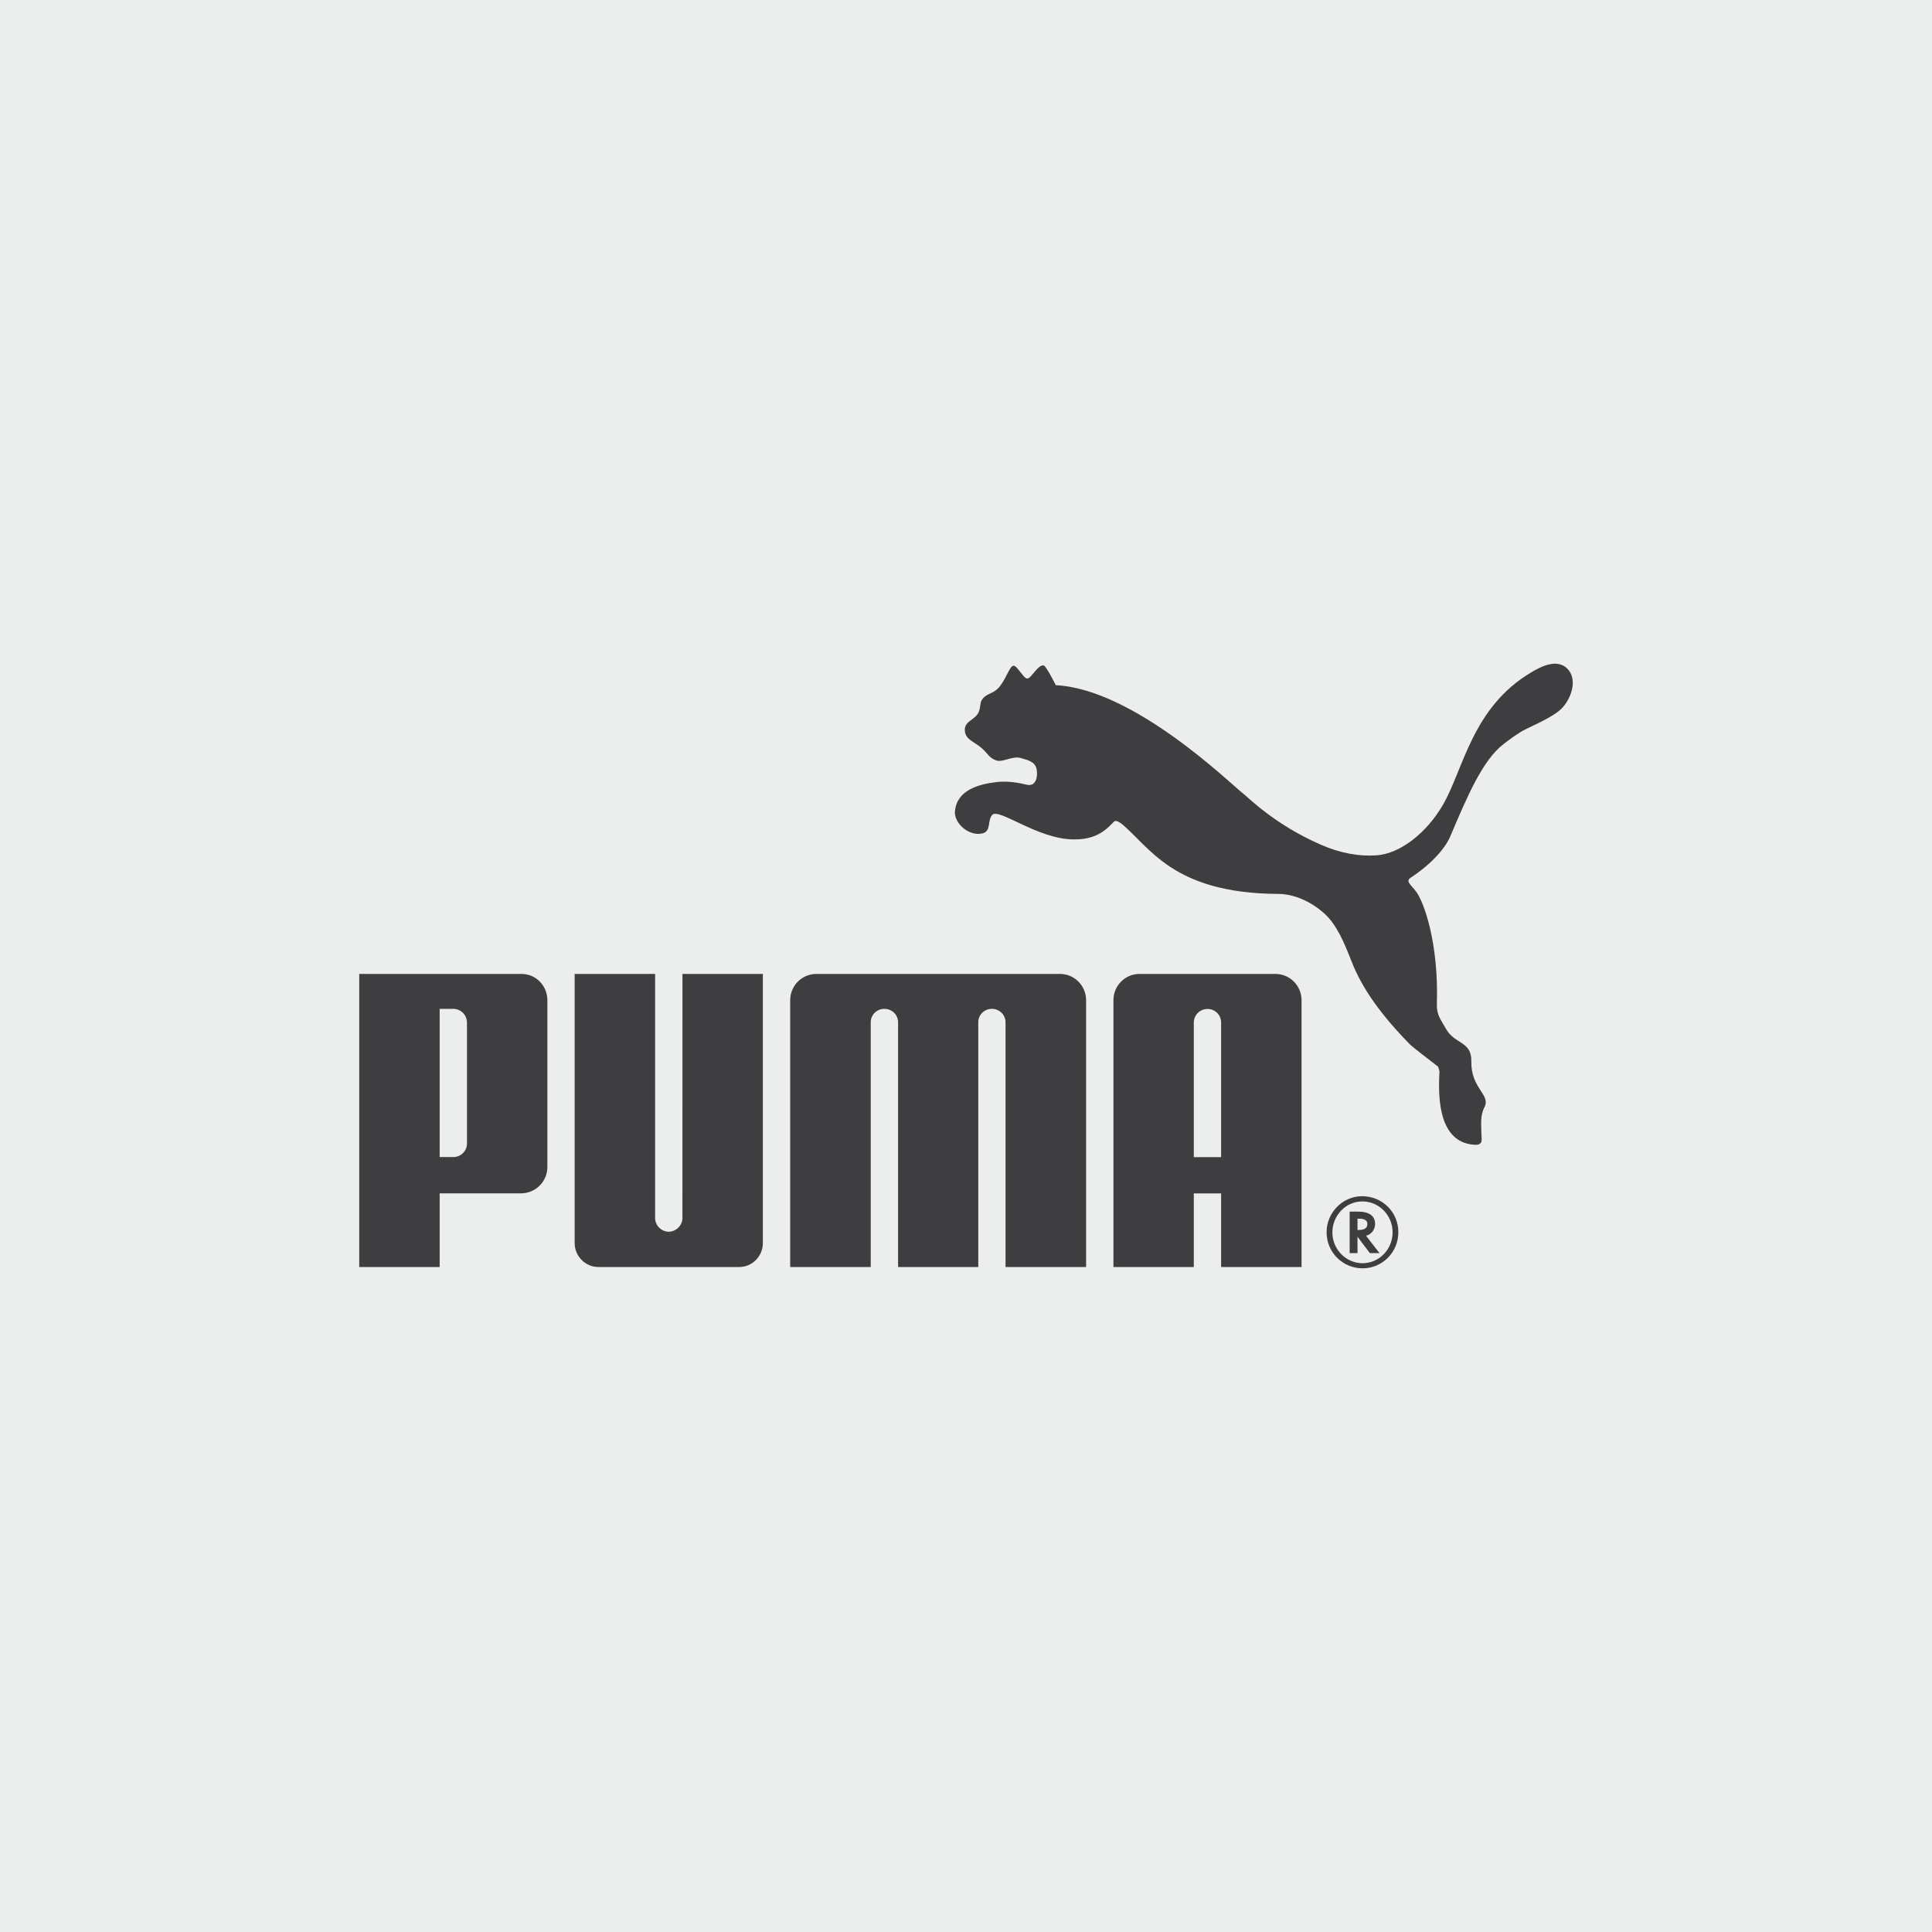
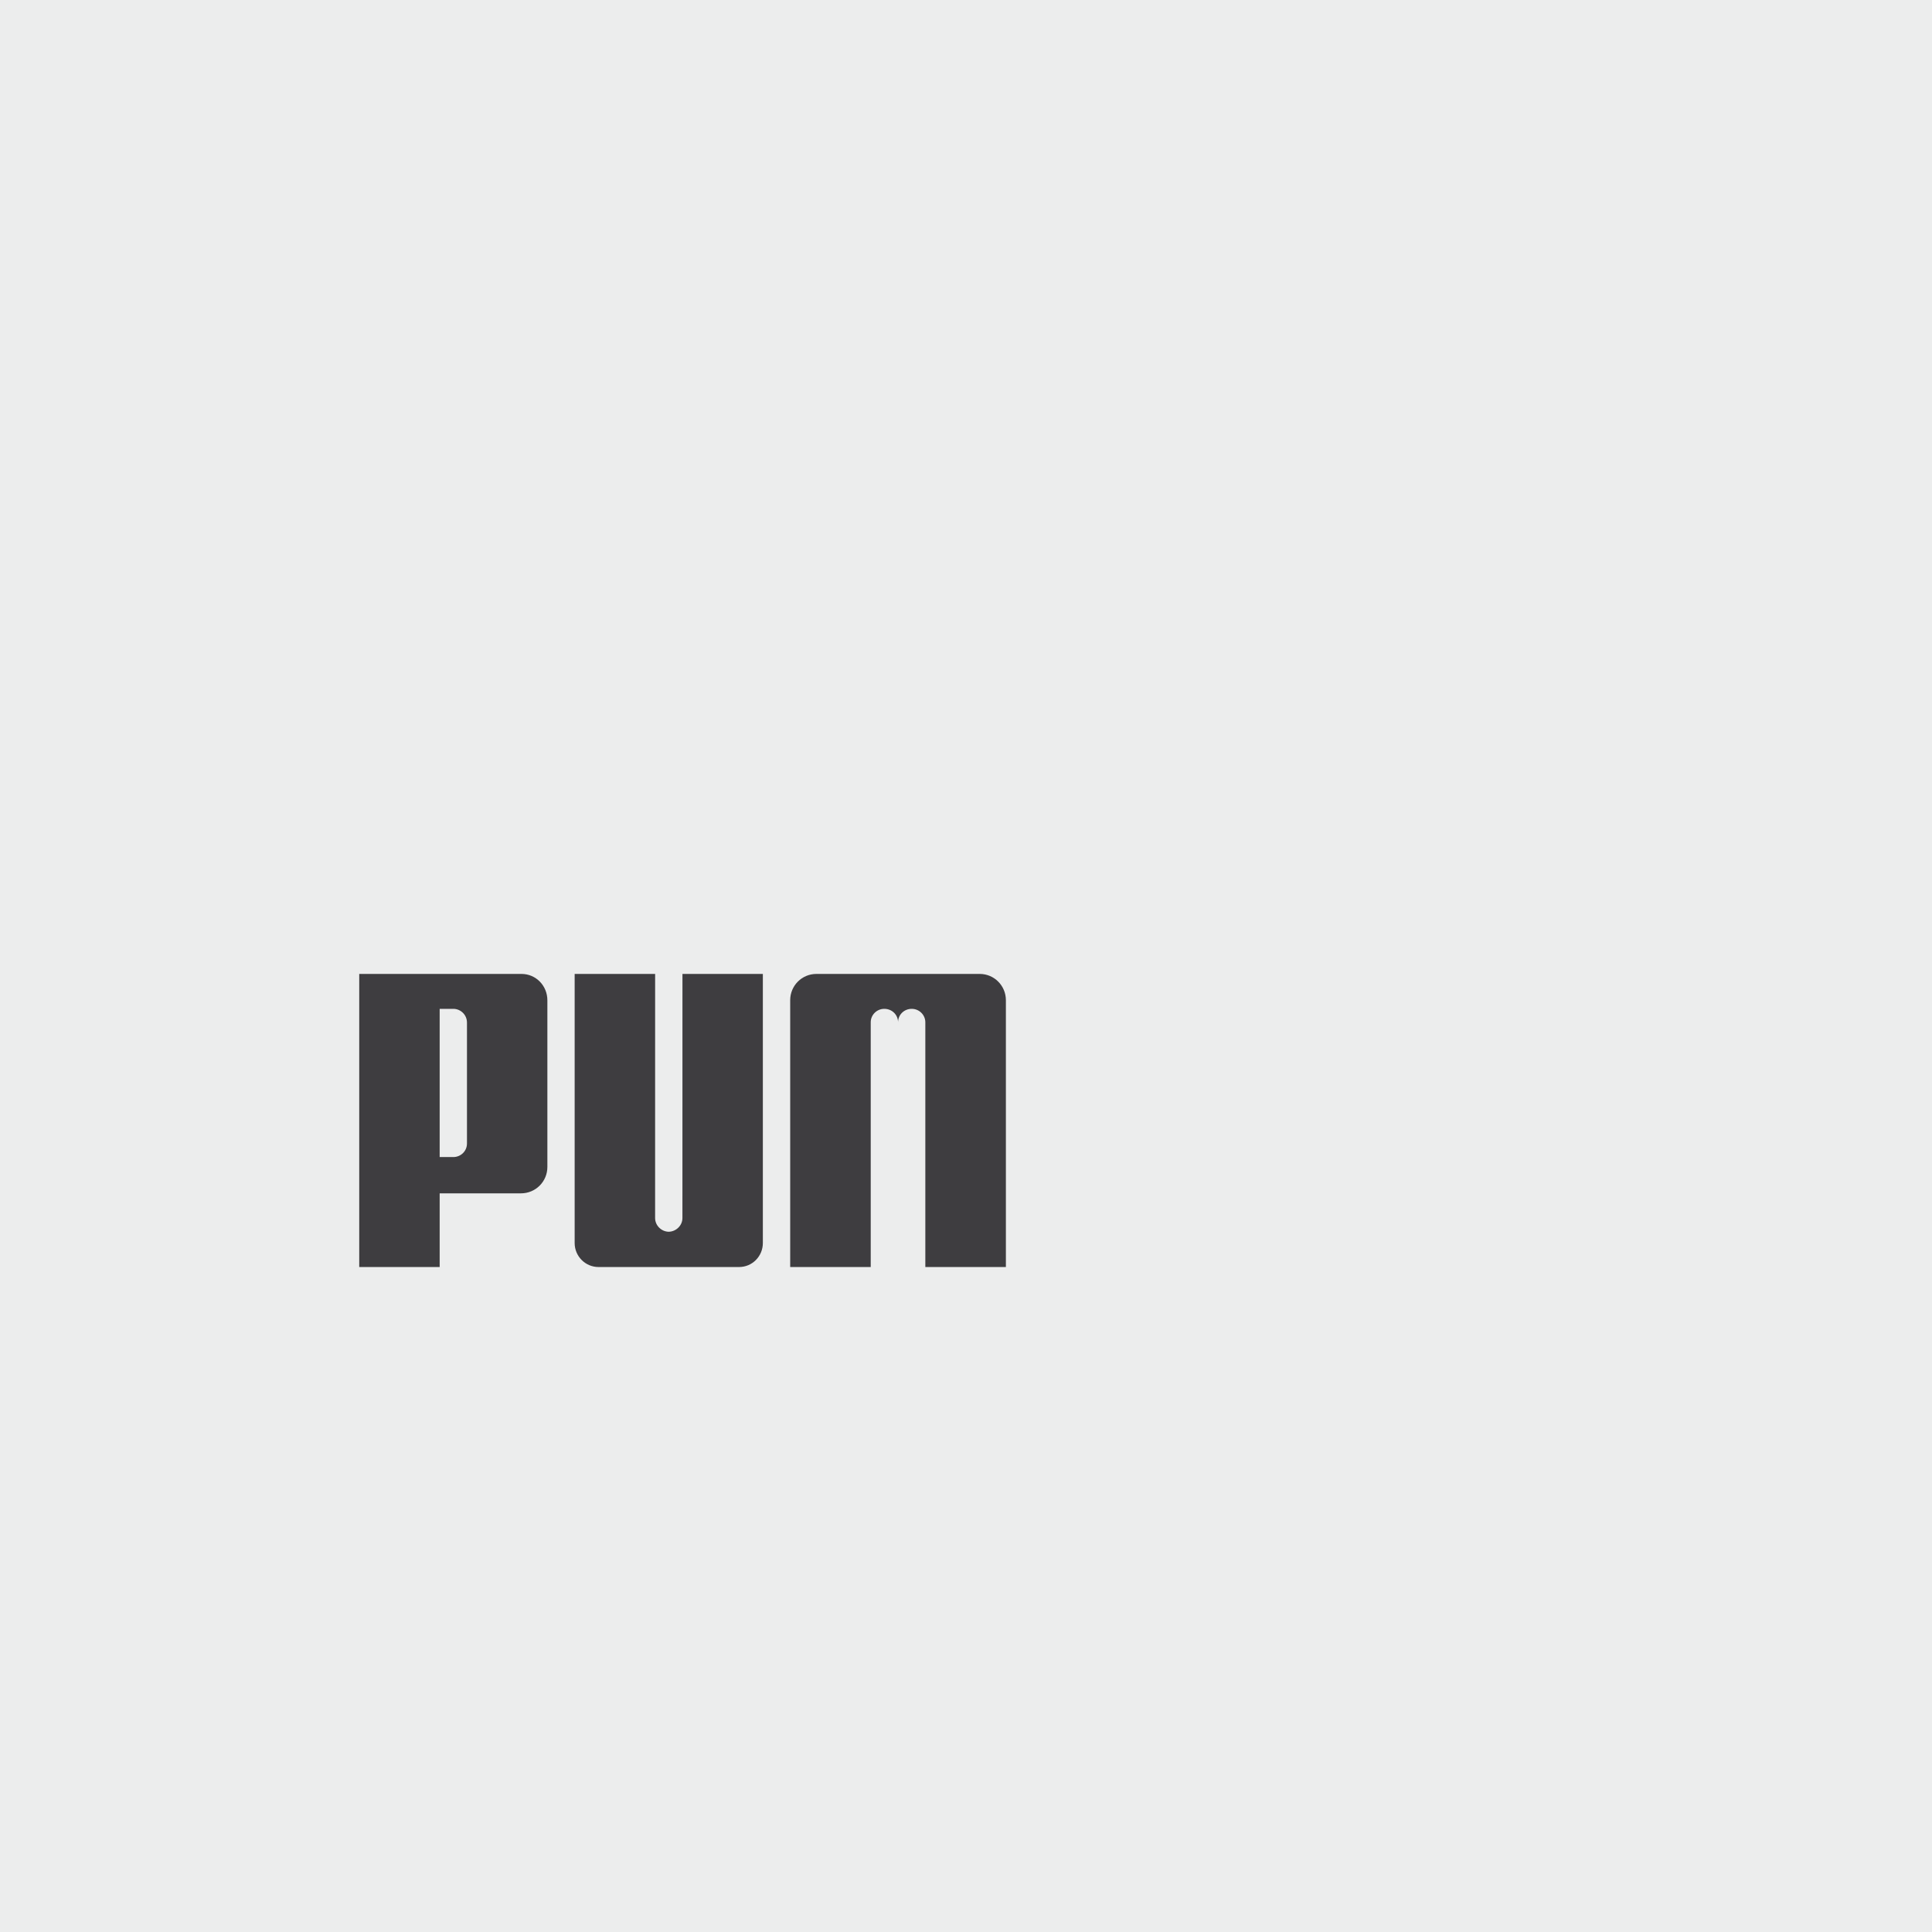
<svg xmlns="http://www.w3.org/2000/svg" version="1.1" x="0px" y="0px" viewBox="0 0 800 800" enable-background="new 0 0 800 800" xml:space="preserve">
  <g id="back">
    <rect fill-rule="evenodd" clip-rule="evenodd" fill="#ECEDED" width="800" height="800" />
  </g>
  <g id="puma">
    <g>
      <g>
-         <path fill="#3E3D40" d="M419.583,275.668c-1.651,0.261-3.231,6.299-6.415,9.47c-2.306,2.277-5.222,2.126-6.741,4.945     c-0.605,1.039-0.415,2.839-1.079,4.559c-1.299,3.447-5.839,3.757-5.839,7.511c-0.03,4.051,3.782,4.83,7.097,7.709     c2.585,2.317,2.841,3.908,5.97,5.028c2.687,0.923,6.655-2.056,10.212-0.983c2.97,0.881,5.764,1.505,6.435,4.506     c0.578,2.778-0.041,7.102-3.616,6.609c-1.199-0.138-6.399-1.88-12.797-1.206c-7.725,0.882-16.527,3.399-17.384,12.029     c-0.505,4.786,5.458,10.462,11.208,9.292c3.975-0.756,2.097-5.448,4.26-7.728c2.837-2.91,18.908,10.176,33.843,10.176     c6.297,0,10.999-1.58,15.627-6.437c0.426-0.392,0.954-1.182,1.637-1.231c0.635,0.049,1.739,0.672,2.104,0.935     c12.022,9.683,21.15,29.085,65.354,29.305c6.224,0.041,13.314,3.004,19.108,8.272c5.149,4.782,8.16,12.224,11.113,19.747     c4.415,11.292,12.353,22.284,24.375,34.524c0.651,0.667,10.575,8.351,11.355,8.927c0.107,0.088,0.844,1.837,0.608,2.787     c-0.302,7.335-1.365,28.656,14.532,29.617c3.889,0.213,2.87-2.53,2.87-4.394c0-3.725-0.66-7.403,1.274-11.21     c2.664-5.24-5.682-7.666-5.442-18.953c0.172-8.423-6.897-7.006-10.48-13.421c-2.086-3.725-3.929-5.705-3.798-10.249     c0.809-25.62-5.458-42.453-8.569-46.593c-2.442-3.118-4.464-4.36-2.222-5.807c13.271-8.768,16.271-16.924,16.271-16.924     c7.063-16.576,13.412-31.717,22.155-38.388c1.764-1.389,6.276-4.76,9.054-6.087c8.17-3.843,12.469-6.175,14.849-8.5     c3.755-3.661,6.703-11.279,3.109-15.923c-4.464-5.673-12.199-1.169-15.618,0.86c-24.399,14.483-27.996,40.027-36.442,54.697     c-6.759,11.713-17.711,20.323-27.508,21.026c-7.34,0.549-15.271-0.936-23.157-4.412c-19.157-8.396-29.651-19.24-32.145-21.162     c-5.151-3.987-45.162-43.262-77.557-44.873c0,0-4.027-8.046-5.045-8.19c-2.374-0.288-4.786,4.835-6.541,5.413     C423.982,281.493,421.239,275.414,419.583,275.668L419.583,275.668z" />
        <path fill="#3E3D40" d="M276.888,510.041c-3.025-0.064-5.621-2.58-5.621-5.669l0.009-101.09h-33.322v111.432     c0,5.469,4.431,9.931,9.856,9.931h58.241c5.455,0,9.831-4.462,9.831-9.931V403.283h-33.29l-0.014,101.09     C282.58,507.461,279.968,509.978,276.888,510.041L276.888,510.041z" />
-         <path fill="#3E3D40" d="M388.472,403.283h-50.416c-6.002,0-10.854,4.848-10.854,10.881v110.482h33.347V423.29     c0.007-3.093,2.555-5.551,5.619-5.551c3.145,0,5.632,2.381,5.707,5.471v101.435h33.211V423.211     c0.043-3.091,2.539-5.471,5.648-5.471c3.079,0,5.619,2.458,5.637,5.551v101.356h33.356V414.164     c0-6.034-4.861-10.881-10.818-10.881H388.472L388.472,403.283z" />
+         <path fill="#3E3D40" d="M388.472,403.283h-50.416c-6.002,0-10.854,4.848-10.854,10.881v110.482h33.347V423.29     c0.007-3.093,2.555-5.551,5.619-5.551c3.145,0,5.632,2.381,5.707,5.471v101.435V423.211     c0.043-3.091,2.539-5.471,5.648-5.471c3.079,0,5.619,2.458,5.637,5.551v101.356h33.356V414.164     c0-6.034-4.861-10.881-10.818-10.881H388.472L388.472,403.283z" />
        <path fill="#3E3D40" d="M215.72,494.138h-33.662v30.508H148.75V403.283h67.188c6.002,0,10.718,4.875,10.718,10.927v68.995     C226.656,489.285,221.774,494.138,215.72,494.138L215.72,494.138z M193.364,423.508c0.032-3.388-2.734-5.768-5.626-5.768h-5.68     v61.372h5.68c2.923,0,5.657-2.324,5.626-5.689V423.508L193.364,423.508z" />
-         <path fill="#3E3D40" d="M579.026,510.245c0,8.244-6.603,14.936-14.797,14.936c-8.253,0-14.92-6.644-14.92-14.936     c0-8.135,6.666-14.924,14.659-14.924C572.423,495.321,579.026,501.904,579.026,510.245L579.026,510.245z M564.013,497.496     c-6.698,0-12.303,5.791-12.303,12.786c0,7.045,5.605,12.784,12.518,12.784c6.841,0,12.416-5.739,12.416-12.784     c0-7.011-5.575-12.786-12.416-12.786H564.013L564.013,497.496z" />
-         <path fill="#3E3D40" d="M571.214,518.891h-3.982l-5.118-6.789v6.789h-3.247v-17.194h3.41c4.657,0,7.12,1.746,7.12,5.124     c0,2.22-1.442,4.202-3.471,4.784l-0.263,0.098L571.214,518.891L571.214,518.891z M562.707,509.305     c2.295,0,3.505-0.828,3.505-2.456c0-1.474-1.168-2.215-3.417-2.215h-0.68v4.671H562.707L562.707,509.305z" />
-         <path fill="#3E3D40" d="M505.636,524.646v-30.483h-11.31v30.483h-33.279V414.164c0-6.034,4.834-10.881,10.832-10.881h56.207     c5.995,0,10.859,4.848,10.859,10.881v110.482H505.636L505.636,524.646z M505.636,479.148v-55.88     c-0.072-3.093-2.542-5.478-5.666-5.478c-3.07,0-5.612,2.481-5.644,5.555v55.803H505.636L505.636,479.148z" />
      </g>
    </g>
  </g>
</svg>